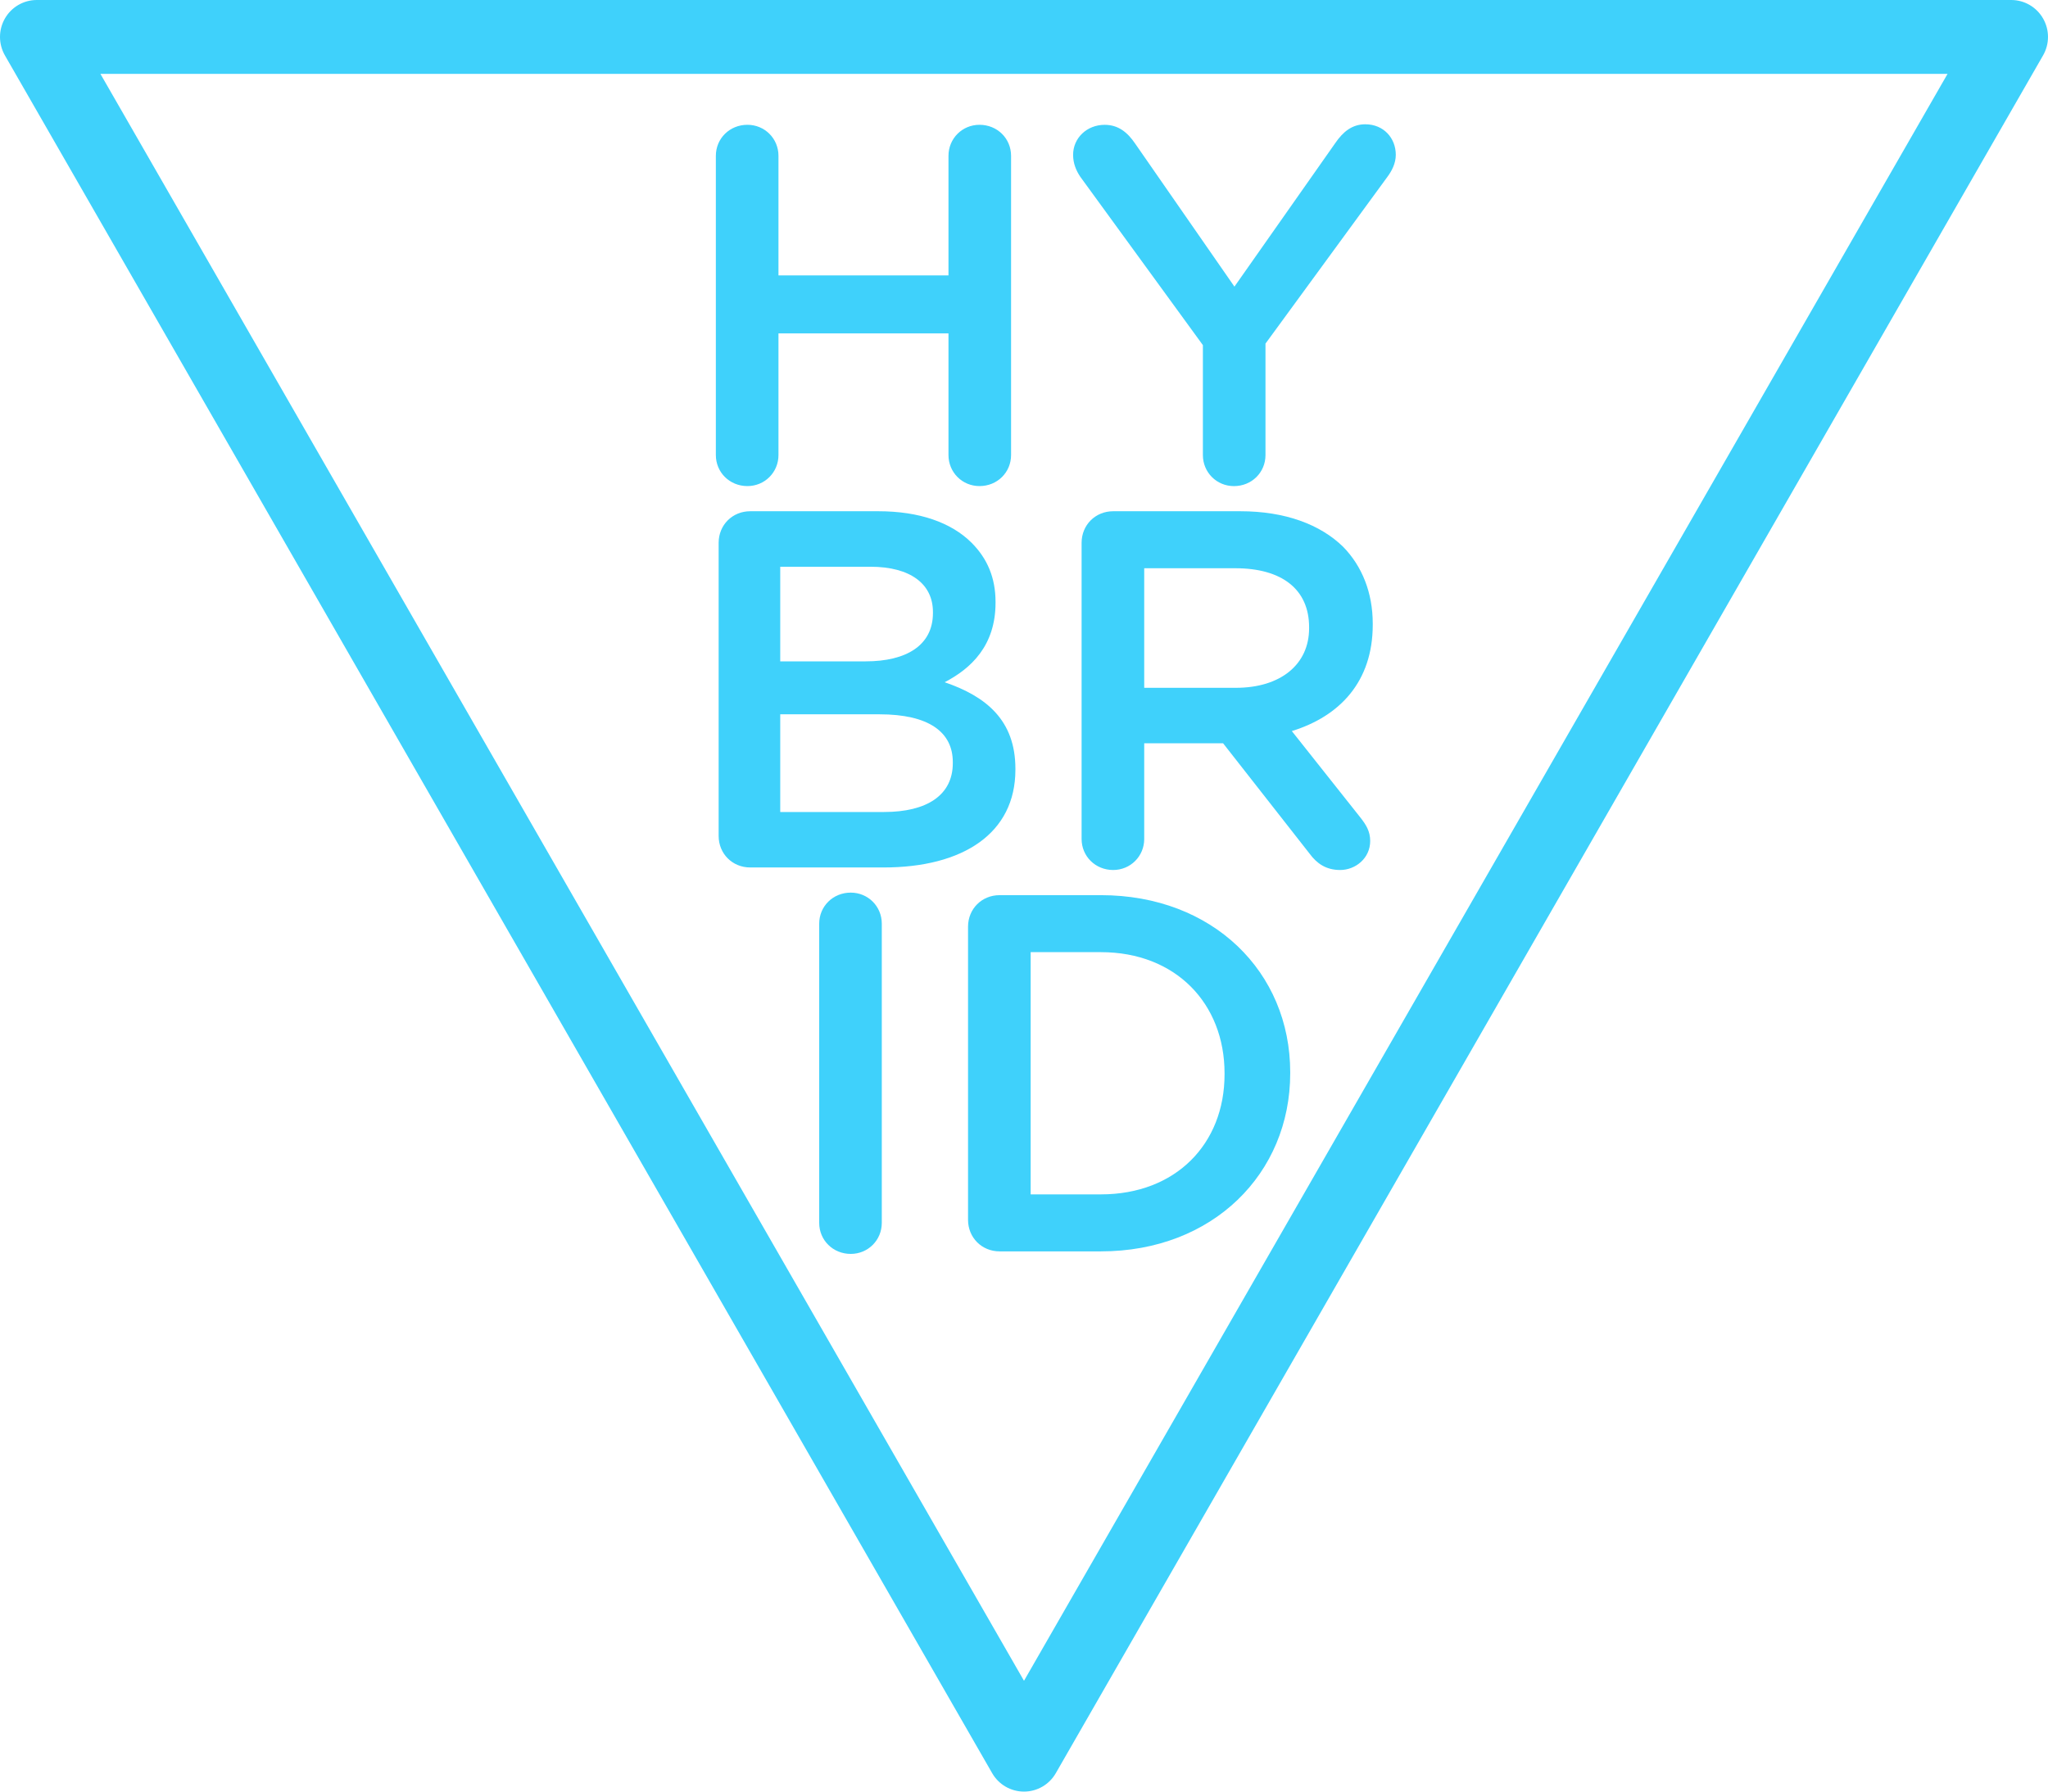
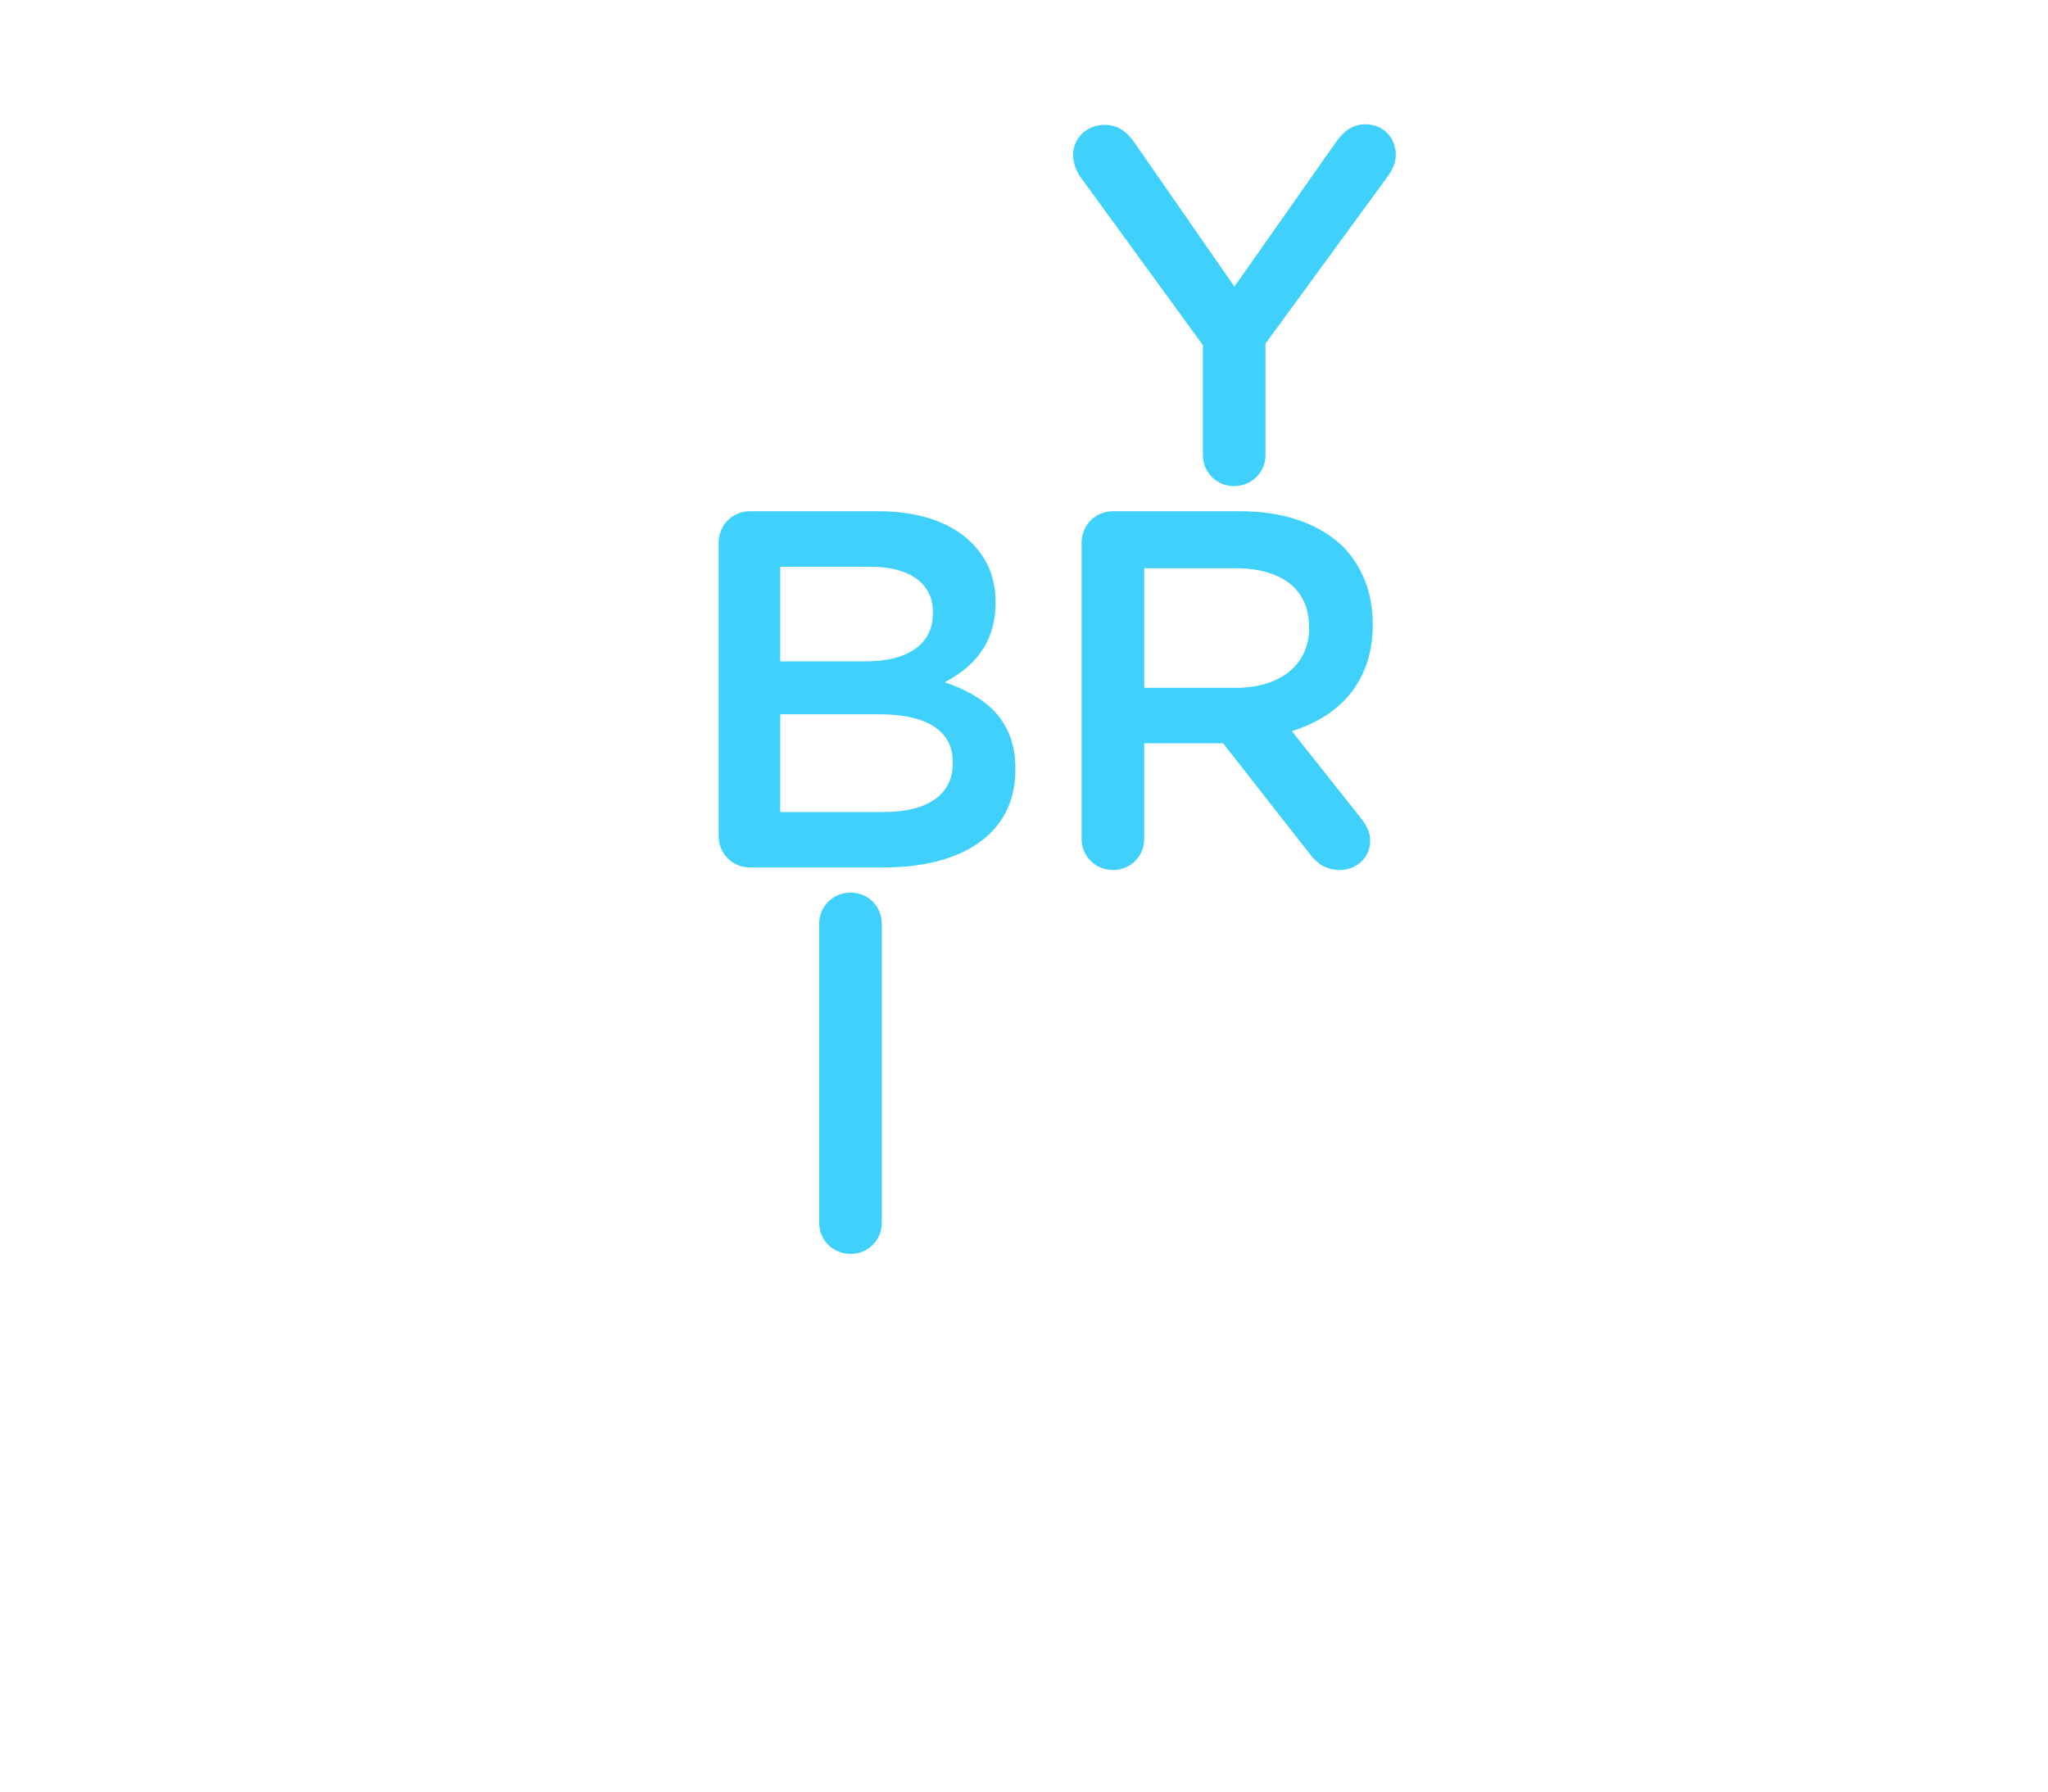
<svg xmlns="http://www.w3.org/2000/svg" width="80px" height="70px" viewBox="0 0 80 70" version="1.1">
  <title>Strain / Symbol / Hybrid</title>
  <desc>Created with Sketch.</desc>
  <defs />
  <g id="Strain-/-Symbol-/-Hybrid" stroke="none" stroke-width="1" fill="none" fill-rule="evenodd">
    <g id="outline" fill="#3FD1FB">
-       <path d="M3.923,2.887 L40,65.671 L76.076,2.887 L3.923,2.887 Z M40,70 C39.486,70 39.012,69.726 38.756,69.279 L0.192,2.165 C-0.064,1.718 -0.064,1.168 0.192,0.722 C0.448,0.275 0.923,0 1.436,0 L78.564,0 C79.077,0 79.551,0.275 79.807,0.722 C80.064,1.168 80.064,1.718 79.807,2.165 L41.243,69.279 C40.987,69.726 40.513,70 40,70 Z" id="shape" />
-     </g>
+       </g>
    <g id="text" transform="translate(27, 4)" fill="#3FD1FB">
-       <path d="M0.963,2.089 C0.963,1.412 1.5,0.876 2.196,0.876 C2.872,0.876 3.409,1.412 3.409,2.089 L3.409,6.761 L10.05,6.761 L10.05,2.089 C10.05,1.412 10.586,0.876 11.262,0.876 C11.958,0.876 12.495,1.412 12.495,2.089 L12.495,13.779 C12.495,14.455 11.958,14.992 11.262,14.992 C10.586,14.992 10.05,14.455 10.05,13.779 L10.05,9.027 L3.409,9.027 L3.409,13.779 C3.409,14.455 2.872,14.992 2.196,14.992 C1.5,14.992 0.963,14.455 0.963,13.779 L0.963,2.089 Z" id="h" />
      <path d="M19.988,9.485 L15.197,2.904 C15.038,2.666 14.918,2.387 14.918,2.049 C14.918,1.393 15.455,0.877 16.151,0.877 C16.687,0.877 17.046,1.174 17.343,1.612 L21.22,7.199 L25.158,1.592 C25.456,1.155 25.813,0.856 26.331,0.856 C27.047,0.856 27.523,1.393 27.523,2.049 C27.523,2.387 27.364,2.685 27.185,2.924 L22.433,9.425 L22.433,13.78 C22.433,14.456 21.897,14.993 21.201,14.993 C20.525,14.993 19.988,14.456 19.988,13.78 L19.988,9.485 Z" id="y" />
      <path d="M7.534,27.726 C9.204,27.726 10.219,27.07 10.219,25.817 L10.219,25.778 C10.219,24.604 9.284,23.909 7.355,23.909 L3.478,23.909 L3.478,27.726 L7.534,27.726 Z M6.818,21.84 C8.389,21.84 9.443,21.224 9.443,19.952 L9.443,19.913 C9.443,18.819 8.568,18.143 6.997,18.143 L3.478,18.143 L3.478,21.84 L6.818,21.84 Z M1.072,17.208 C1.072,16.512 1.609,15.975 2.305,15.975 L7.315,15.975 C8.906,15.975 10.159,16.413 10.954,17.208 C11.57,17.825 11.888,18.58 11.888,19.514 L11.888,19.554 C11.888,21.224 10.934,22.119 9.9,22.656 C11.53,23.212 12.664,24.147 12.664,26.036 L12.664,26.076 C12.664,28.561 10.616,29.893 7.514,29.893 L2.305,29.893 C1.609,29.893 1.072,29.356 1.072,28.661 L1.072,17.208 Z" id="b" />
      <path d="M21.274,22.874 C23.024,22.874 24.137,21.96 24.137,20.548 L24.137,20.508 C24.137,19.017 23.064,18.202 21.254,18.202 L17.696,18.202 L17.696,22.874 L21.274,22.874 Z M15.25,17.208 C15.25,16.512 15.787,15.975 16.483,15.975 L21.453,15.975 C23.203,15.975 24.575,16.492 25.469,17.367 C26.205,18.122 26.623,19.156 26.623,20.369 L26.623,20.409 C26.623,22.636 25.331,23.987 23.462,24.564 L26.126,27.924 C26.364,28.223 26.523,28.48 26.523,28.858 C26.523,29.535 25.947,29.992 25.35,29.992 C24.794,29.992 24.435,29.733 24.157,29.355 L20.777,25.041 L17.696,25.041 L17.696,28.779 C17.696,29.455 17.159,29.992 16.483,29.992 C15.787,29.992 15.25,29.455 15.25,28.779 L15.25,17.208 Z" id="r" />
      <path d="M5,32.089 C5,31.412 5.537,30.876 6.232,30.876 C6.908,30.876 7.445,31.412 7.445,32.089 L7.445,43.779 C7.445,44.455 6.908,44.992 6.232,44.992 C5.537,44.992 5,44.455 5,43.779 L5,32.089 Z" id="i" />
-       <path d="M16.003,42.666 C18.926,42.666 20.834,40.697 20.834,37.974 L20.834,37.934 C20.834,35.21 18.926,33.202 16.003,33.202 L13.26,33.202 L13.26,42.666 L16.003,42.666 Z M10.814,32.208 C10.814,31.512 11.351,30.975 12.047,30.975 L16.003,30.975 C20.377,30.975 23.399,33.978 23.399,37.894 L23.399,37.934 C23.399,41.851 20.377,44.893 16.003,44.893 L12.047,44.893 C11.351,44.893 10.814,44.355 10.814,43.66 L10.814,32.208 Z" id="d" />
    </g>
  </g>
</svg>